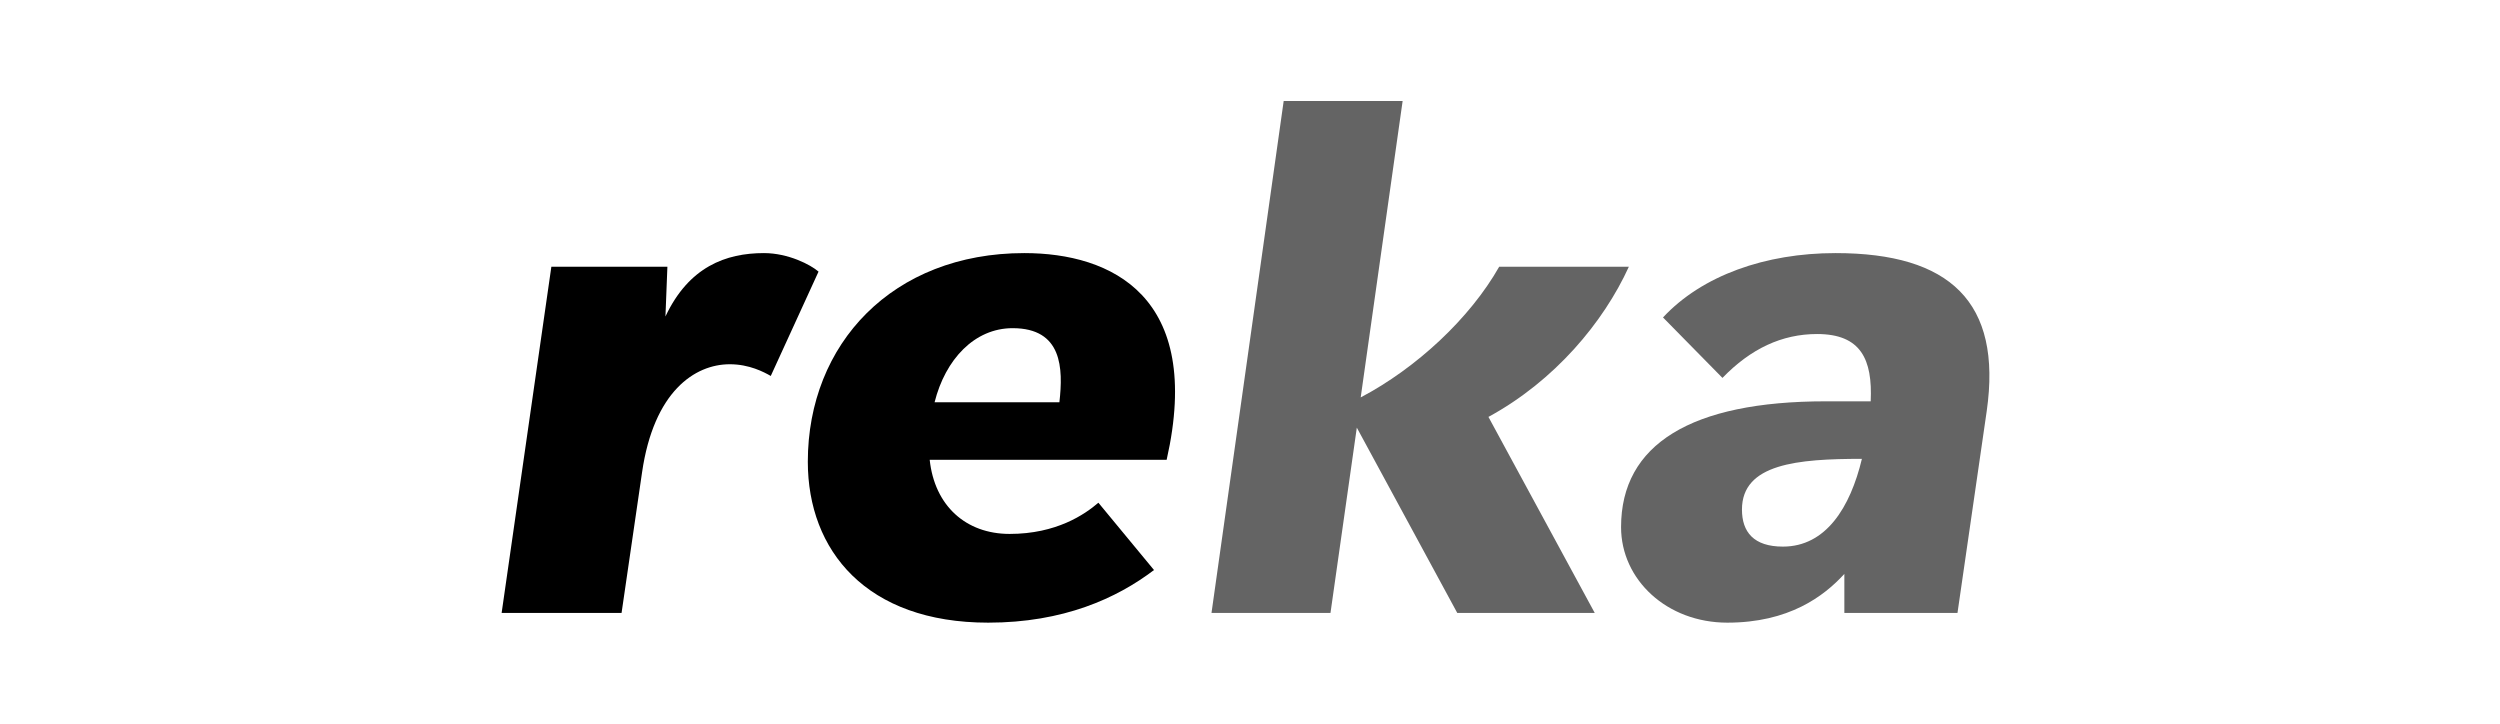
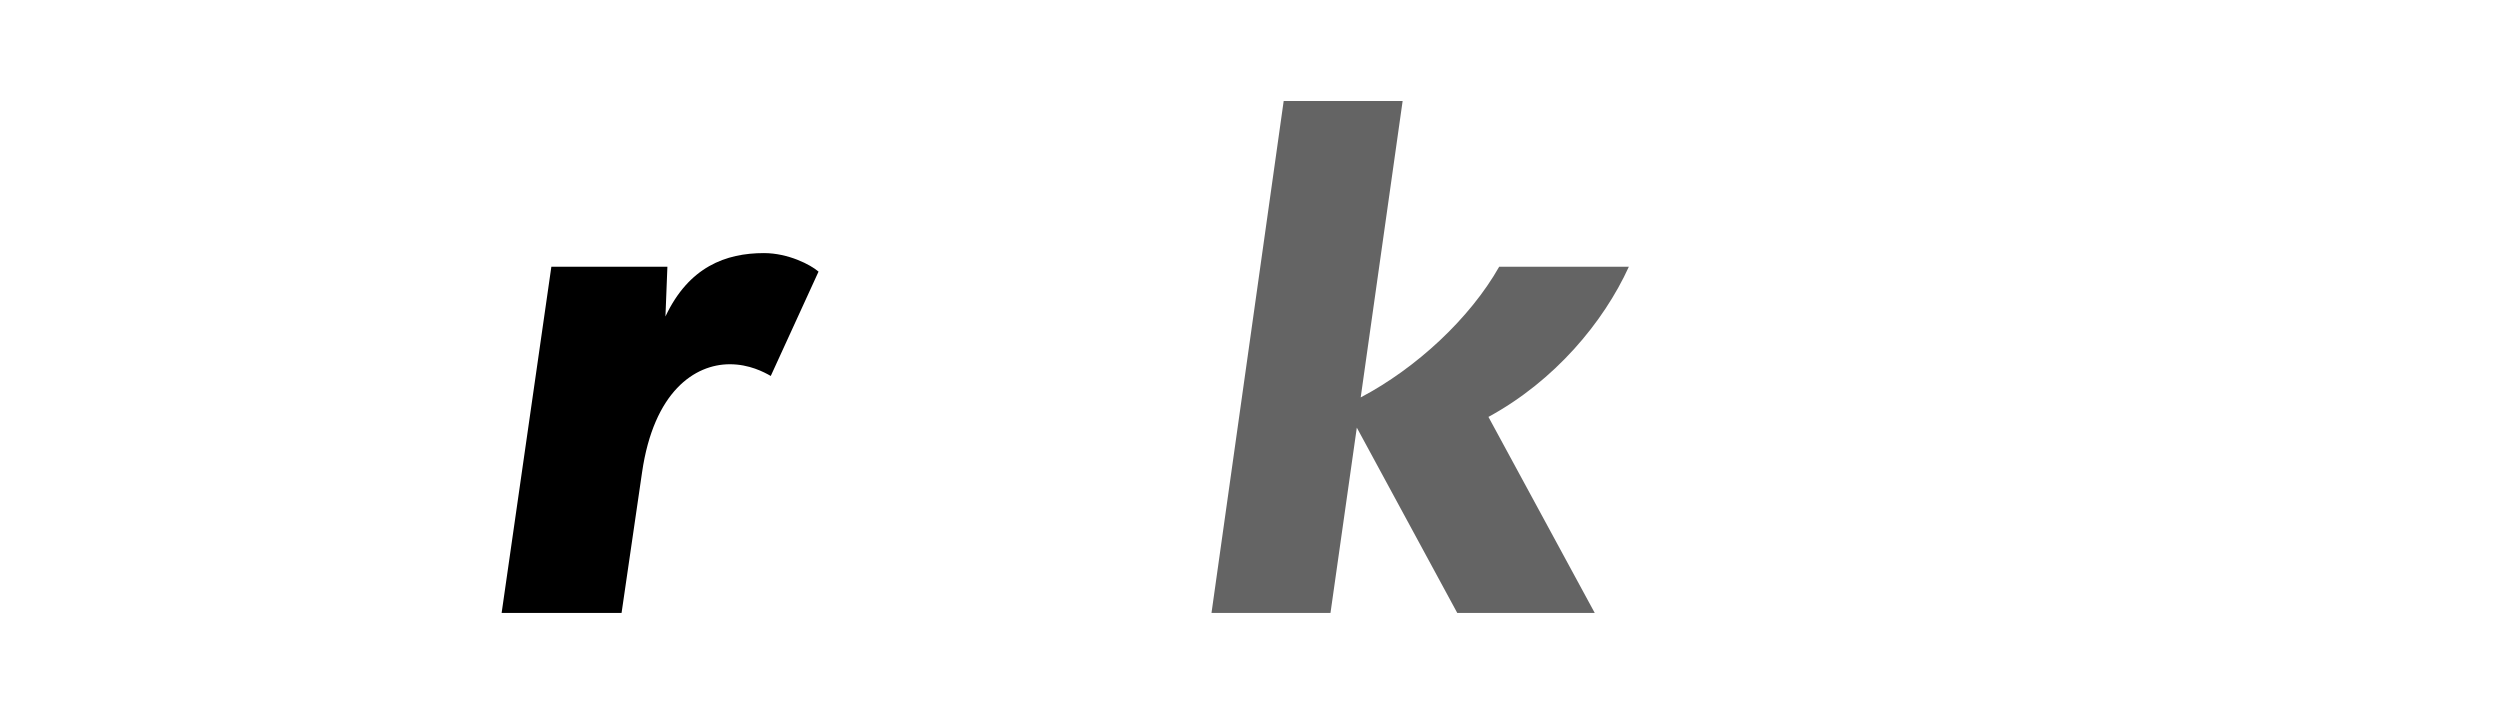
<svg xmlns="http://www.w3.org/2000/svg" width="190" height="55" viewBox="0 0 190 55" fill="none">
  <g clip-path="url(#clip0_1926_145)">
    <path fill-rule="evenodd" clip-rule="evenodd" d="M58.059 19.235C55.169 19.235 52.353 20.272 50.574 24.052L50.722 20.272H41.903L38.124 46.581H47.239L48.795 35.91C49.685 29.76 52.797 27.683 55.465 27.683C56.947 27.683 58.059 28.276 58.578 28.573L62.209 20.643C61.615 20.124 59.912 19.235 58.059 19.235Z" fill="black" />
    <path fill-rule="evenodd" clip-rule="evenodd" d="M110.75 46.581H121.199L113.121 31.685C118.161 28.943 121.866 24.496 123.793 20.272H113.938C111.713 24.2 107.637 27.98 103.413 30.203L106.6 7.675H97.56L92.074 46.581H101.117L103.118 32.5L110.75 46.581Z" fill="#646464" />
-     <path fill-rule="evenodd" clip-rule="evenodd" d="M80.514 30.574H71.028C71.843 27.313 74.066 24.941 76.957 24.941C80.736 24.941 80.809 27.98 80.514 30.574ZM77.846 19.235C67.841 19.235 61.394 26.127 61.394 35.094C61.394 41.838 65.84 47.322 75.104 47.322C80.809 47.322 84.885 45.47 87.703 43.321L83.478 38.207C82.441 39.096 80.292 40.578 76.733 40.578C73.398 40.578 71.028 38.429 70.657 34.946H88.665C91.482 22.496 84.442 19.235 77.846 19.235Z" fill="black" />
-     <path fill-rule="evenodd" clip-rule="evenodd" d="M135.502 41.542C133.28 41.542 132.389 40.43 132.389 38.726C132.389 35.243 136.615 34.872 141.505 34.872C140.617 38.578 138.763 41.542 135.502 41.542ZM139.504 19.235C134.168 19.235 129.352 20.939 126.388 24.126L130.907 28.721C133.056 26.498 135.429 25.386 138.097 25.386C141.432 25.386 142.32 27.313 142.173 30.5H138.763C128.537 30.5 123.201 33.76 123.201 40.06C123.201 44.062 126.684 47.322 131.279 47.322C135.948 47.322 138.616 45.322 140.171 43.617V46.581H148.769L150.991 31.241C152.177 22.94 148.176 19.235 139.504 19.235Z" fill="#646464" />
  </g>
  <defs>
    <clipPath id="clip0_1926_145">
      <rect width="114" height="40" fill="white" transform="translate(38 7.5)" />
    </clipPath>
  </defs>
</svg>